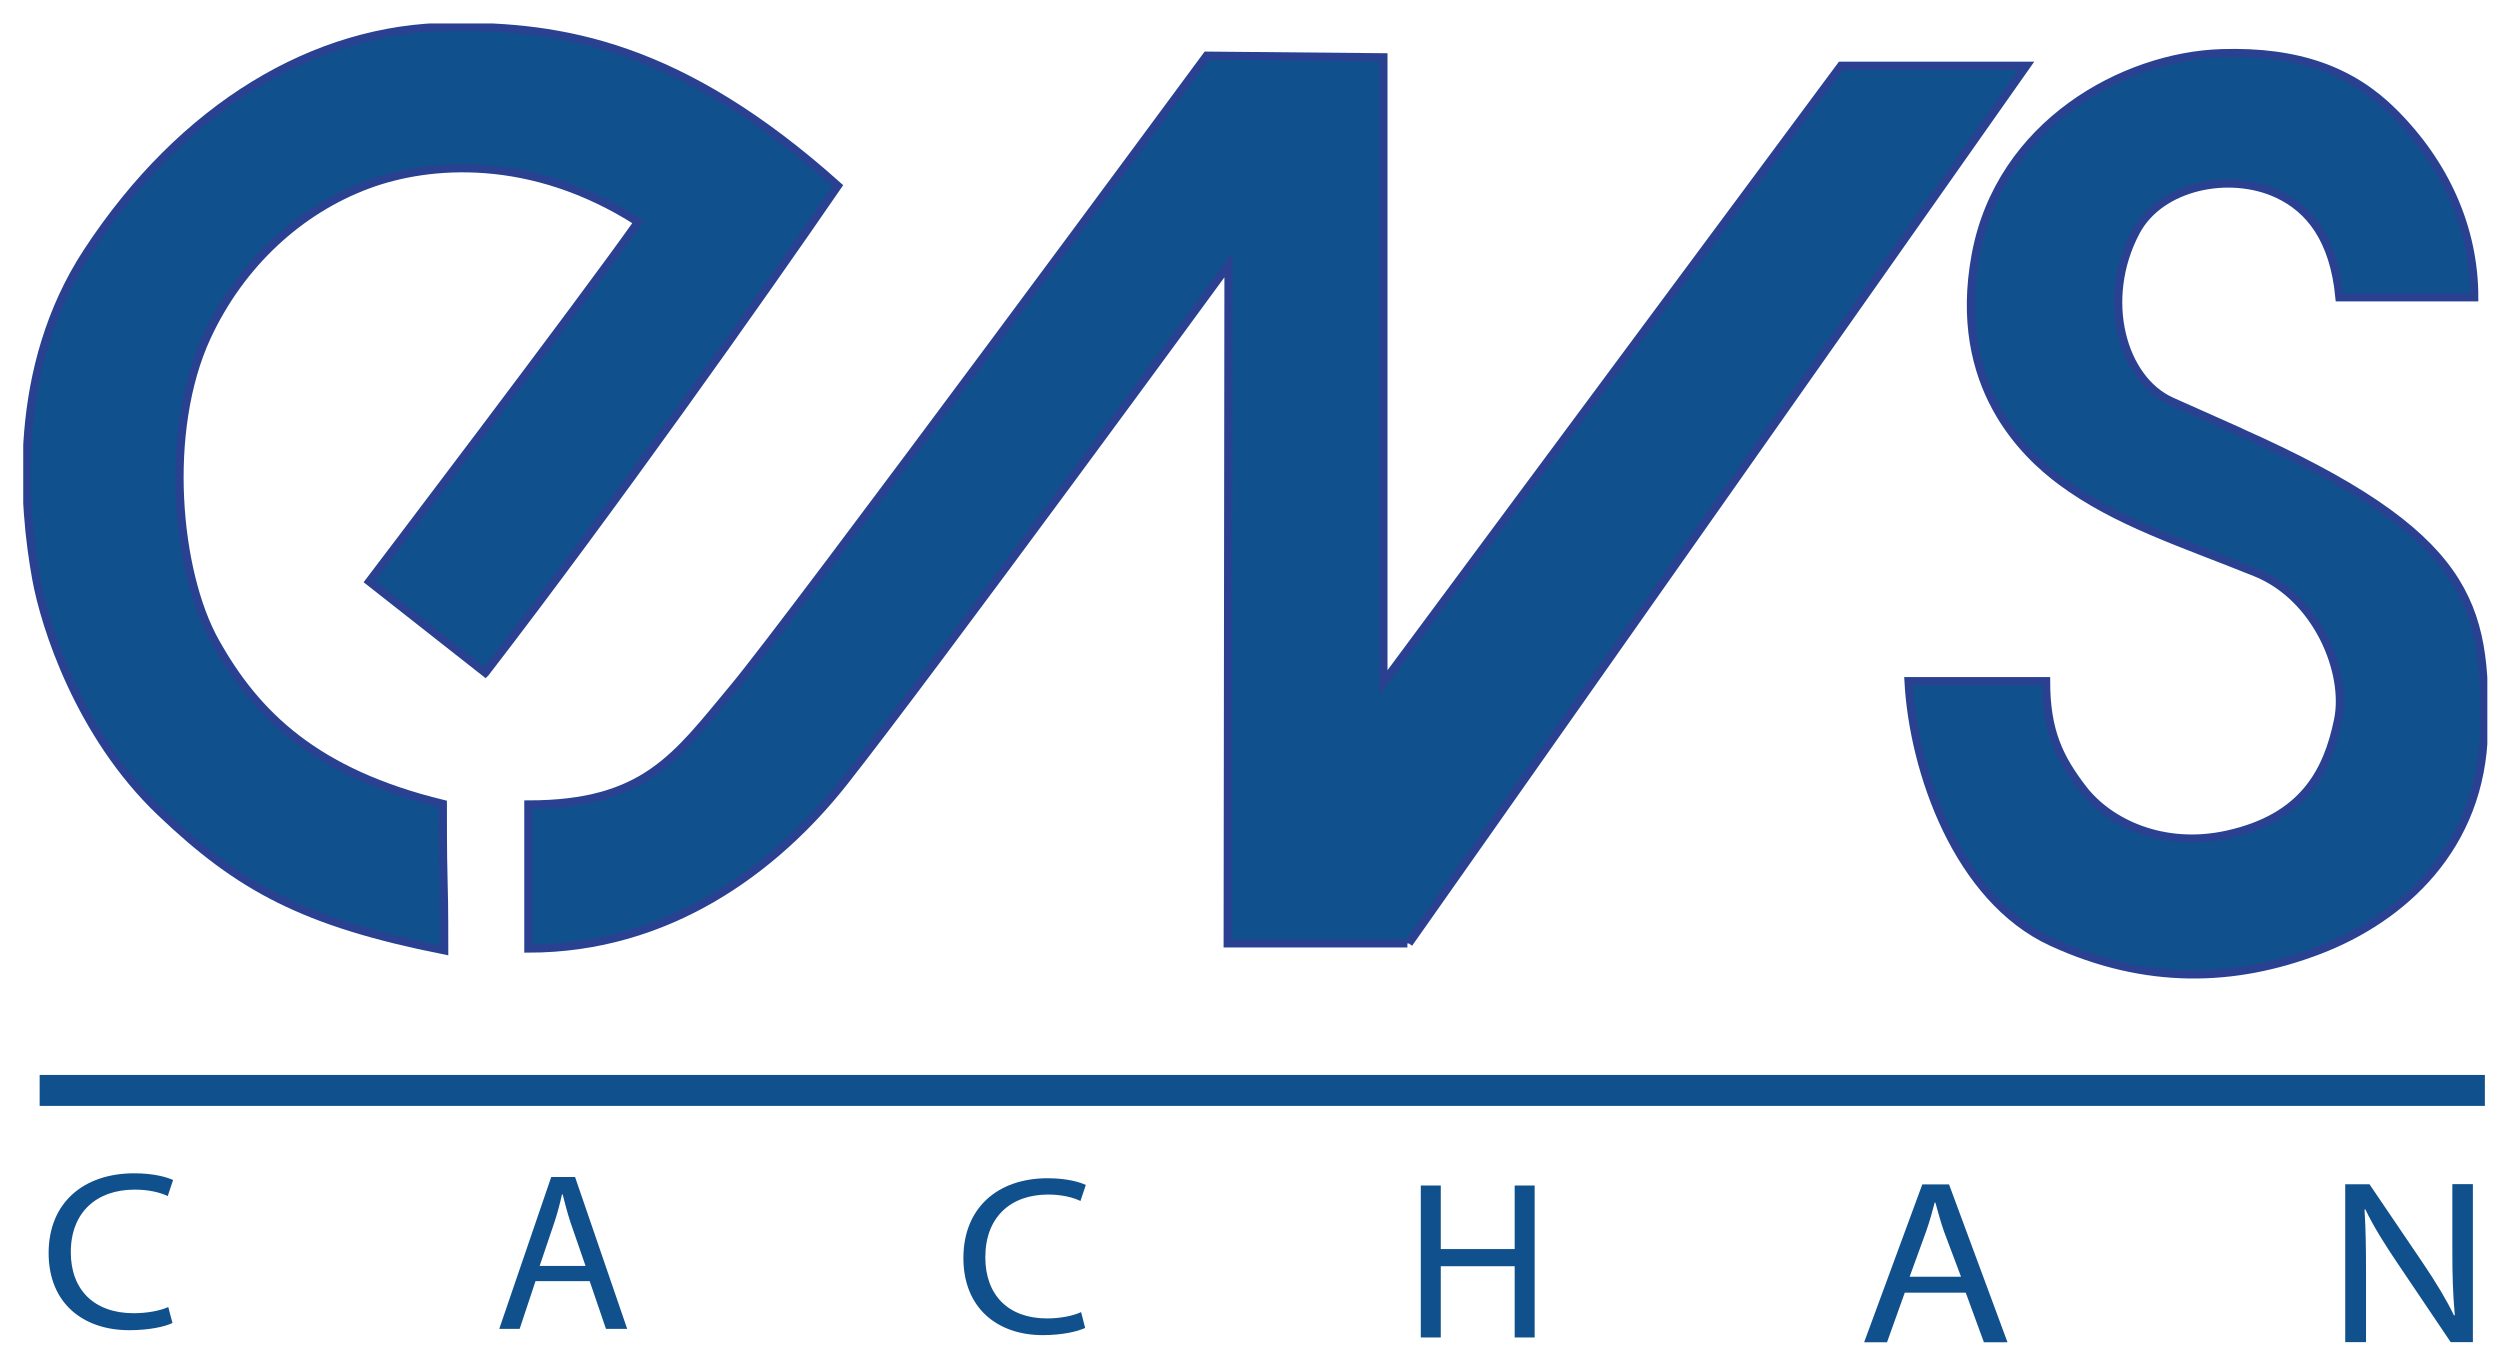
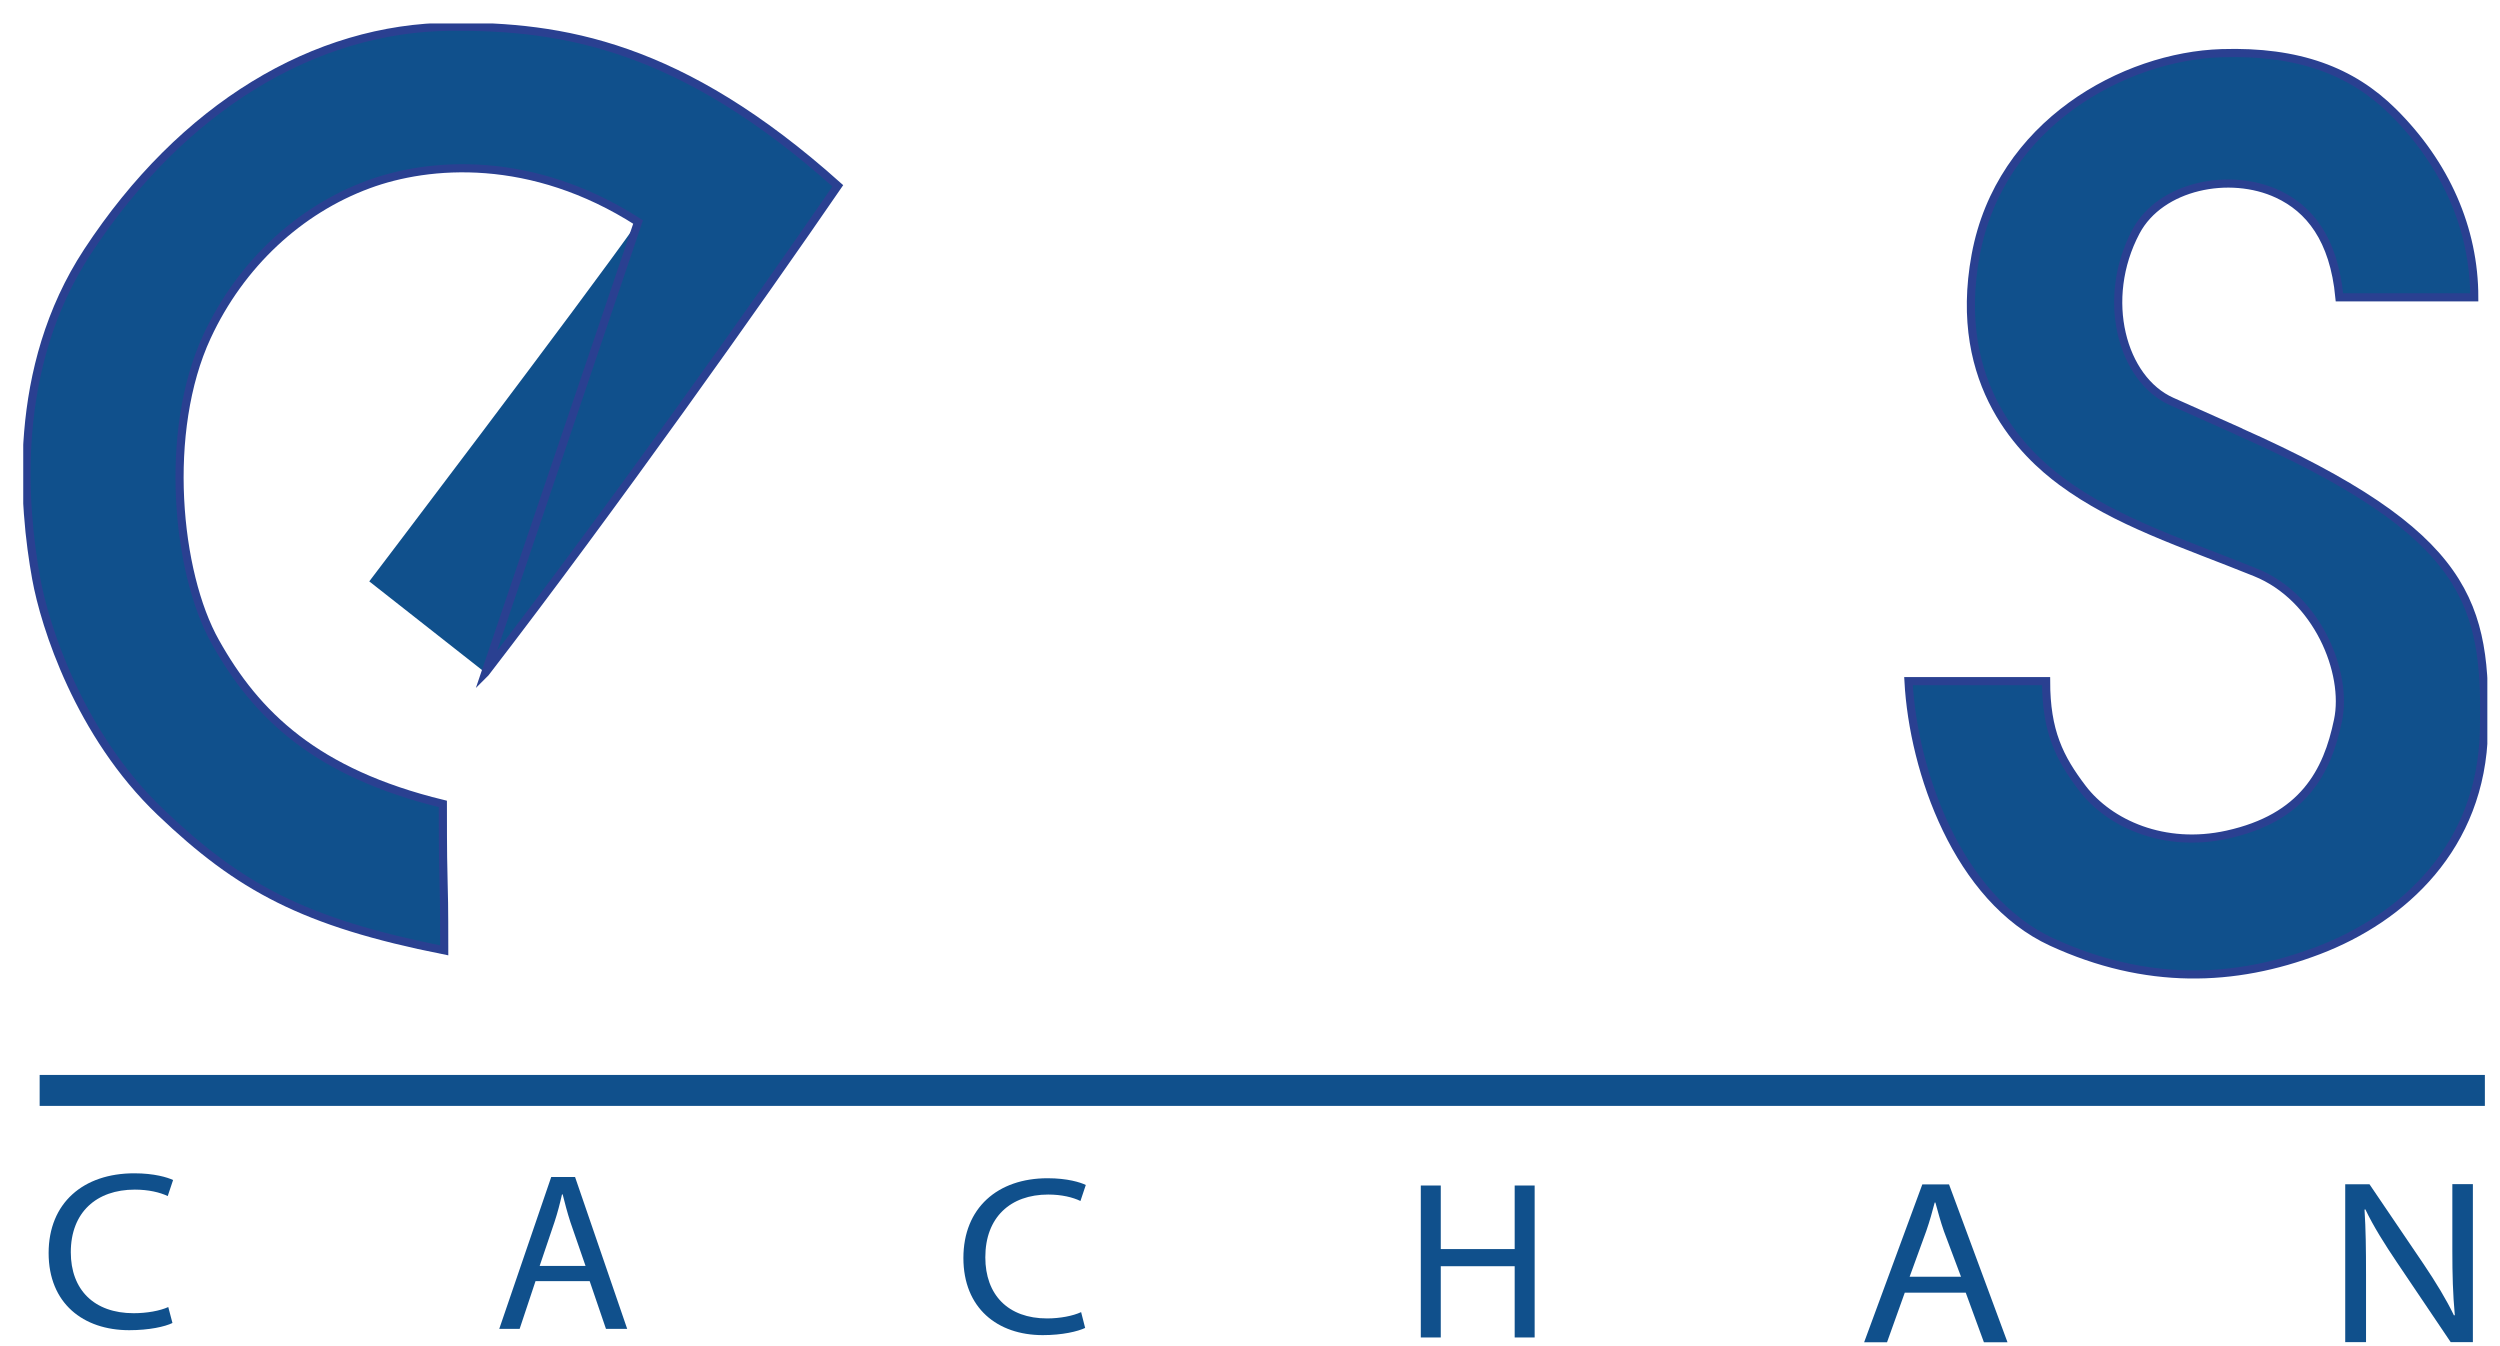
<svg xmlns="http://www.w3.org/2000/svg" width="78" height="42" viewBox="0 0 78 42" fill="none">
  <g id="Layer_1" clip-path="url(#clip0_682_6462)">
    <g id="layer1">
      <g id="g9953">
-         <path id="path3224" d="M43.911 29.434H38.303L38.329 8.264C38.329 8.264 29.15 20.82 26.333 24.394C24.165 27.142 20.828 29.596 16.484 29.596V25.099C20.122 25.099 21.099 23.603 22.871 21.482C24.647 19.366 37.649 1.736 37.649 1.736L43.163 1.787V21.294L57.438 2.052H63.223L43.954 29.434" fill="#10508C" />
        <g id="g3226">
-           <path id="path3228" d="M43.911 29.434H38.303L38.329 8.264C38.329 8.264 29.15 20.82 26.333 24.394C24.165 27.142 20.828 29.596 16.484 29.596V25.099C20.122 25.099 21.099 23.603 22.871 21.482C24.647 19.366 37.649 1.736 37.649 1.736L43.163 1.787V21.294L57.438 2.052H63.223L43.954 29.434" stroke="#2A4091" stroke-width="0.254" stroke-miterlimit="5" />
-         </g>
+           </g>
        <path id="path3230" d="M15.146 20.986C19.112 15.839 23.787 9.226 26.14 5.797C21.224 1.398 17.534 0.812 14.084 0.834C9.826 0.859 5.697 3.33 2.734 7.845C0.334 11.5 0.725 15.805 1.13 18.053C1.396 19.524 2.467 22.91 5.005 25.334C7.469 27.689 9.482 28.779 13.86 29.652C13.86 26.766 13.817 28.301 13.817 25.077C9.843 24.111 7.99 22.294 6.721 20.029C5.504 17.87 5.086 13.449 6.458 10.495C7.508 8.234 9.34 6.545 11.495 5.75C13.379 5.053 16.579 4.788 19.908 6.921C18.136 9.435 11.521 18.139 11.521 18.139L15.142 20.986H15.146Z" fill="#10508C" />
        <g id="g3232">
-           <path id="path3234" d="M15.146 20.986C19.112 15.839 23.787 9.226 26.14 5.797C21.224 1.398 17.534 0.812 14.084 0.834C9.826 0.859 5.697 3.33 2.734 7.845C0.334 11.5 0.725 15.805 1.13 18.053C1.396 19.524 2.467 22.91 5.005 25.334C7.469 27.689 9.482 28.779 13.86 29.652C13.86 26.766 13.817 28.301 13.817 25.082C9.843 24.115 7.99 22.299 6.721 20.033C5.504 17.874 5.086 13.454 6.458 10.499C7.508 8.238 9.34 6.549 11.495 5.754C13.379 5.057 16.579 4.792 19.908 6.926C18.136 9.439 11.521 18.143 11.521 18.143L15.142 20.99L15.146 20.986Z" stroke="#2A4091" stroke-width="0.254" stroke-miterlimit="5" />
+           <path id="path3234" d="M15.146 20.986C19.112 15.839 23.787 9.226 26.14 5.797C21.224 1.398 17.534 0.812 14.084 0.834C9.826 0.859 5.697 3.33 2.734 7.845C0.334 11.5 0.725 15.805 1.13 18.053C1.396 19.524 2.467 22.91 5.005 25.334C7.469 27.689 9.482 28.779 13.86 29.652C13.86 26.766 13.817 28.301 13.817 25.082C9.843 24.115 7.99 22.299 6.721 20.033C5.504 17.874 5.086 13.454 6.458 10.499C7.508 8.238 9.34 6.549 11.495 5.754C13.379 5.057 16.579 4.792 19.908 6.926L15.142 20.99L15.146 20.986Z" stroke="#2A4091" stroke-width="0.254" stroke-miterlimit="5" />
        </g>
        <path id="path3236" d="M69.838 13.458C77.106 16.682 77.584 18.862 77.498 22.803C77.42 26.429 74.964 28.652 72.337 29.652C69.709 30.652 66.947 30.738 64.014 29.391C61.077 28.04 59.696 24.065 59.545 21.252H63.838C63.838 22.816 64.251 23.65 64.978 24.603C65.812 25.693 67.519 26.476 69.489 26.04C71.855 25.518 72.612 24.095 72.947 22.47C73.257 20.991 72.306 18.635 70.367 17.857C68.091 16.938 66.027 16.288 64.32 15.023C63.188 14.185 60.887 12.043 61.64 7.961C62.397 3.852 66.281 1.753 69.313 1.659C71.722 1.582 73.386 2.224 74.659 3.485C76.302 5.113 77.197 7.14 77.197 9.277H72.99C72.818 7.448 72.044 6.511 71.063 6.054C69.575 5.357 67.408 5.785 66.642 7.225C65.519 9.341 66.212 11.838 67.756 12.526C67.756 12.526 69.012 13.086 69.838 13.454V13.458Z" fill="#10508C" />
        <g id="g3238">
          <path id="path3240" d="M69.838 13.458C77.106 16.682 77.584 18.862 77.498 22.803C77.42 26.429 74.964 28.652 72.337 29.652C69.709 30.652 66.947 30.738 64.014 29.391C61.077 28.04 59.696 24.065 59.545 21.252H63.838C63.838 22.816 64.251 23.65 64.978 24.603C65.812 25.693 67.519 26.476 69.489 26.04C71.855 25.518 72.612 24.095 72.947 22.47C73.257 20.991 72.306 18.635 70.367 17.857C68.091 16.938 66.027 16.288 64.32 15.023C63.188 14.185 60.887 12.043 61.64 7.961C62.397 3.852 66.281 1.753 69.313 1.659C71.722 1.582 73.386 2.224 74.659 3.485C76.302 5.113 77.197 7.14 77.197 9.277H72.99C72.818 7.448 72.044 6.511 71.063 6.054C69.575 5.357 67.408 5.785 66.642 7.225C65.519 9.341 66.212 11.838 67.756 12.526C67.756 12.526 69.012 13.086 69.838 13.454V13.458Z" stroke="#2A4091" stroke-width="0.254" stroke-miterlimit="5" />
        </g>
        <path id="path3242" d="M5.383 41.276C5.151 41.391 4.656 41.502 4.033 41.502C2.592 41.502 1.517 40.66 1.517 39.095C1.517 37.531 2.6 36.607 4.188 36.607C4.815 36.607 5.228 36.735 5.4 36.817L5.233 37.317C4.987 37.201 4.635 37.116 4.205 37.116C3.009 37.116 2.209 37.826 2.209 39.07C2.209 40.237 2.932 40.972 4.17 40.972C4.579 40.972 4.987 40.899 5.25 40.78L5.379 41.271L5.383 41.276Z" fill="#10508C" />
        <path id="path3244" d="M33.86 41.43C33.628 41.541 33.146 41.656 32.535 41.656C31.116 41.656 30.058 40.81 30.058 39.249C30.058 37.689 31.125 36.761 32.686 36.761C33.305 36.761 33.71 36.89 33.877 36.971L33.71 37.471C33.473 37.356 33.125 37.27 32.703 37.27C31.525 37.27 30.742 37.98 30.742 39.228C30.742 40.395 31.447 41.135 32.669 41.135C33.069 41.135 33.473 41.058 33.731 40.938L33.856 41.43H33.86Z" fill="#10508C" />
        <path id="path3246" d="M16.837 39.497L17.301 38.125C17.396 37.839 17.473 37.539 17.534 37.266H17.555C17.624 37.539 17.697 37.822 17.796 38.129L18.269 39.497H16.832M18.398 39.972L18.906 41.46H19.568L17.942 36.723H17.198L15.577 41.46H16.213L16.708 39.972H18.398Z" fill="#10508C" />
        <path id="path3248" d="M44.952 36.988V38.971H47.258V36.988H47.881V41.729H47.258V39.506H44.952V41.729H44.329V36.988H44.952Z" fill="#10508C" />
        <path id="path3250" d="M59.429 40.331L58.875 41.879H58.161L59.976 36.954H60.81L62.634 41.879H61.898L61.331 40.331H59.434M61.184 39.835L60.651 38.416C60.539 38.095 60.462 37.8 60.384 37.518H60.363C60.29 37.8 60.204 38.108 60.1 38.407L59.58 39.835H61.193H61.184Z" fill="#10508C" />
        <path id="path3252" d="M73.171 41.878V36.949H73.928L75.618 39.442C76.005 40.019 76.319 40.532 76.564 41.041L76.59 41.032C76.53 40.378 76.513 39.775 76.513 39.014V36.945H77.154V41.874H76.461L74.779 39.378C74.41 38.83 74.053 38.266 73.799 37.732L73.773 37.74C73.812 38.36 73.82 38.954 73.82 39.767V41.874H73.175L73.171 41.878Z" fill="#10508C" />
        <path id="path3254" d="M77.528 34.504H1.237V33.538H77.528V34.504Z" fill="#10508C" />
      </g>
    </g>
  </g>
  <defs>
    <clipPath id="clip0_682_6462">
      <rect width="76.88" height="41.147" fill="white" transform="translate(0.725 0.733)" />
    </clipPath>
  </defs>
</svg>